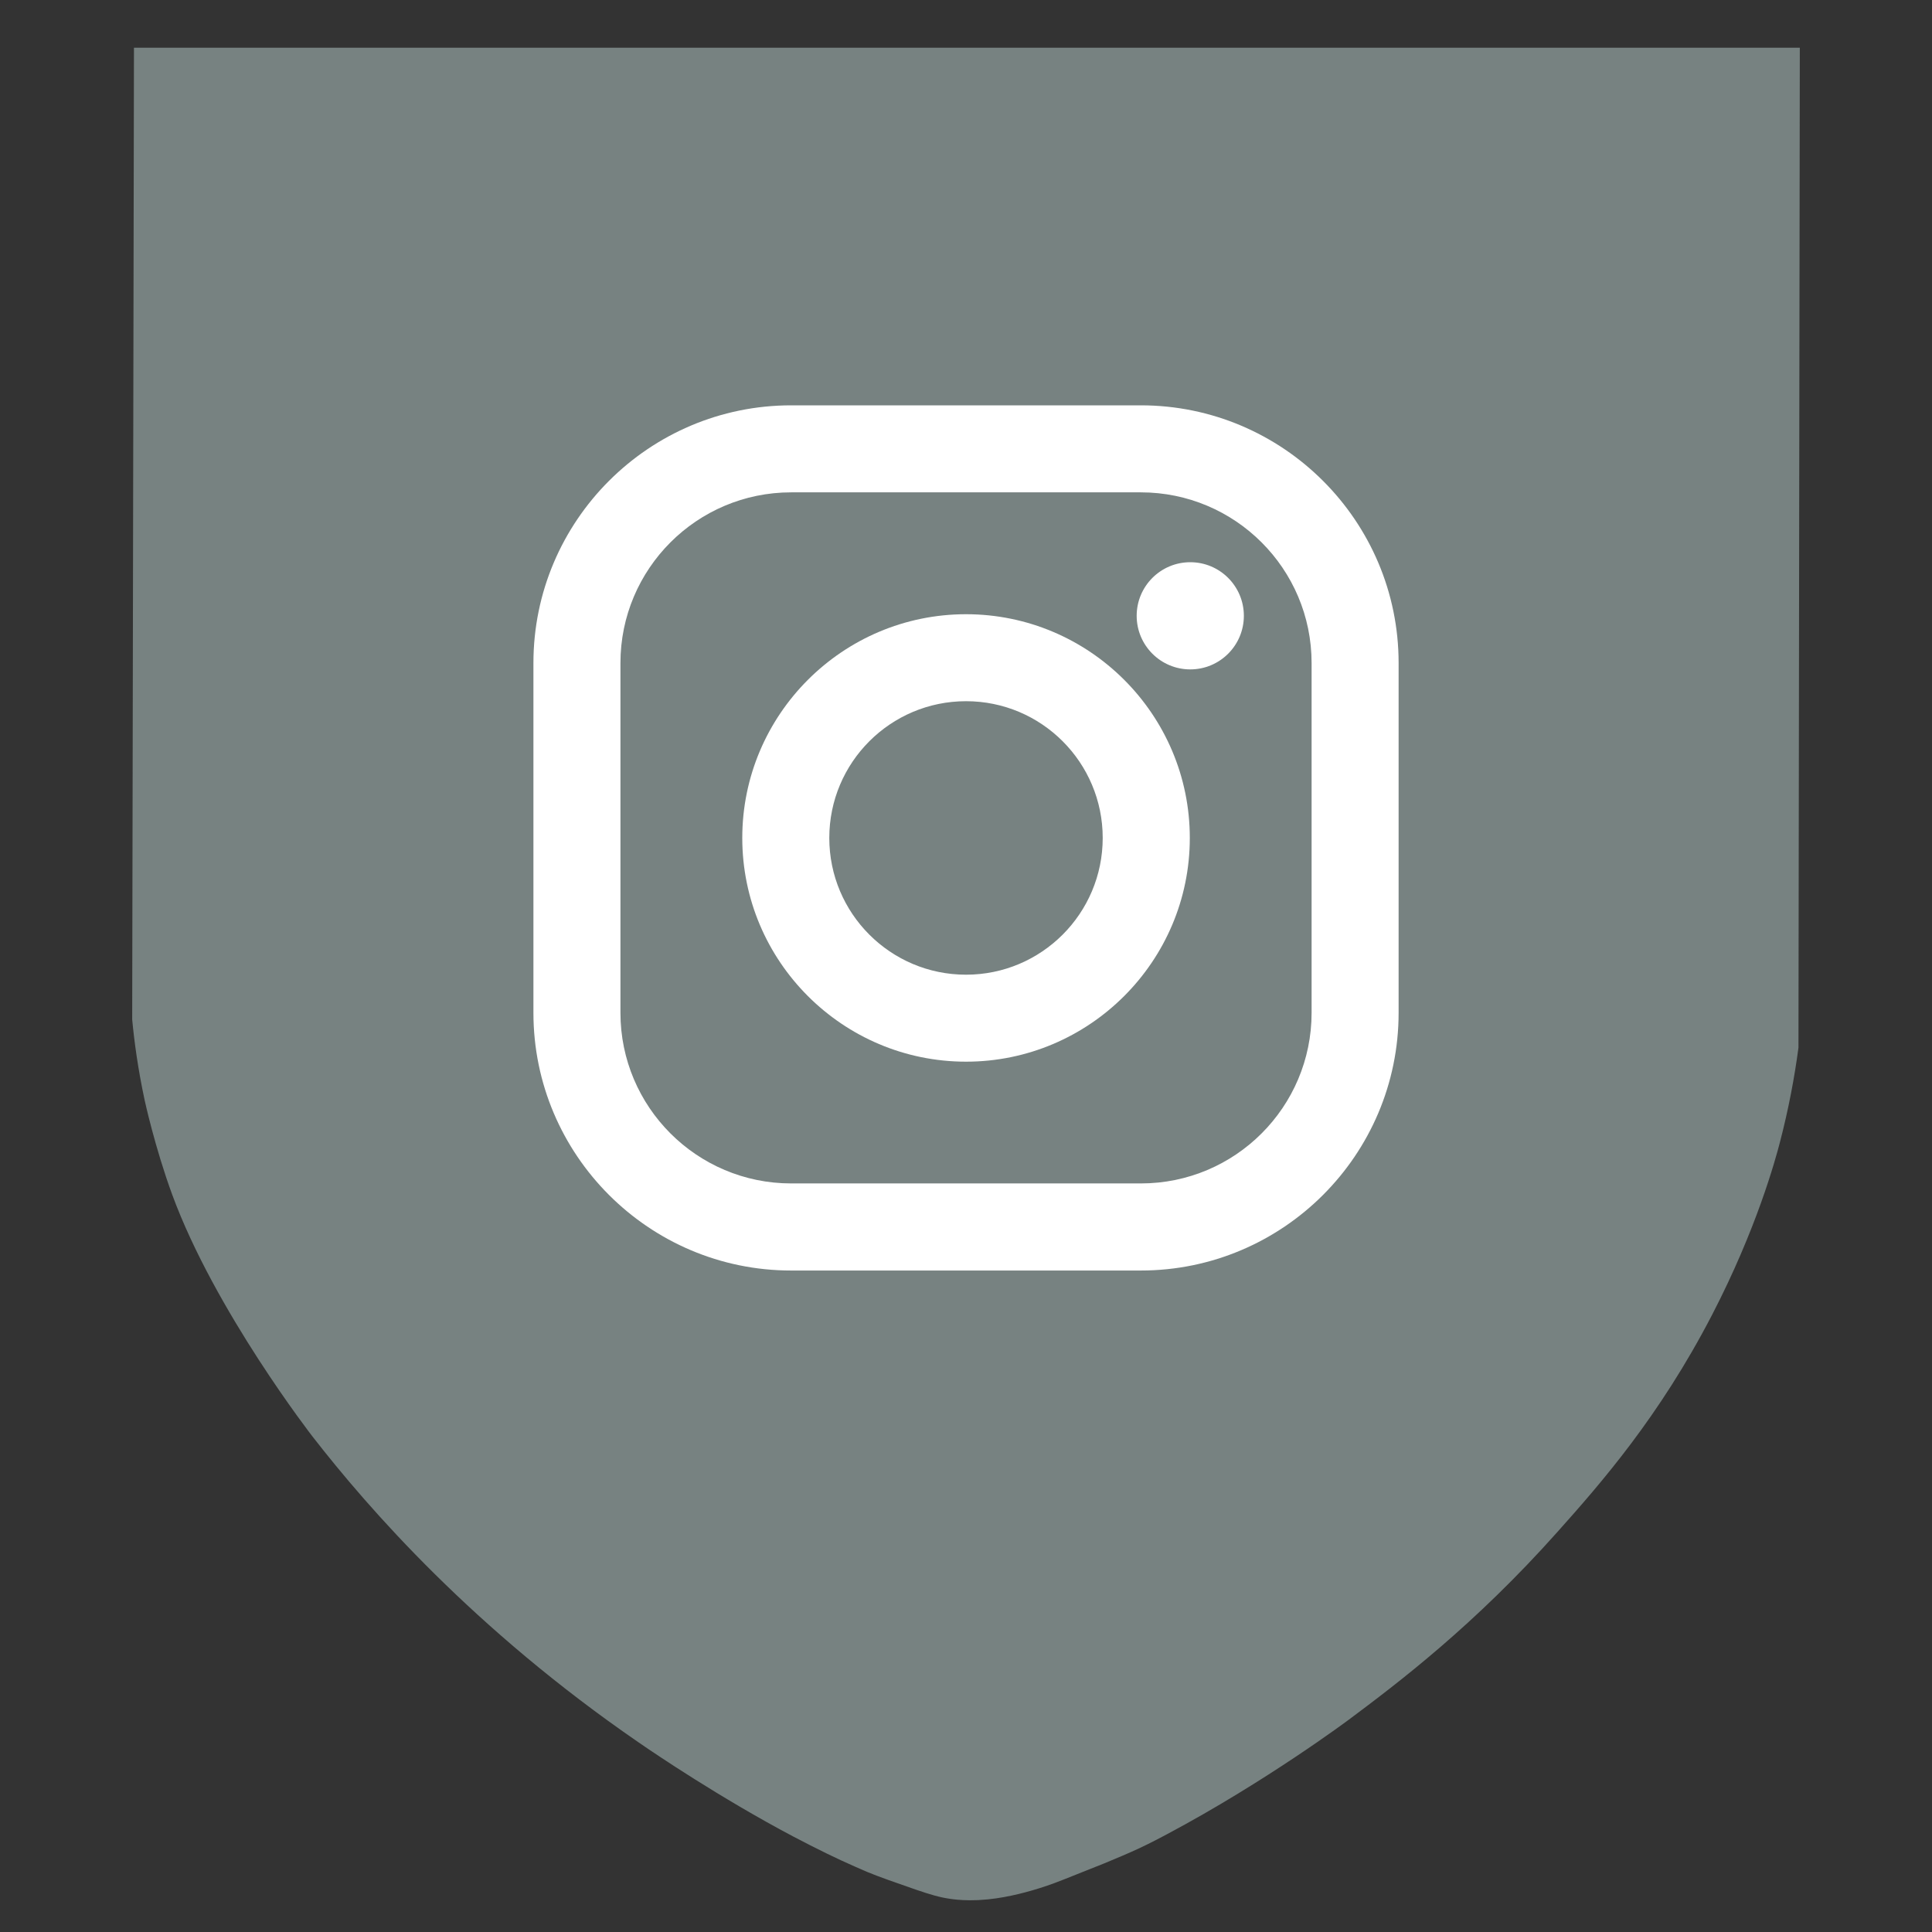
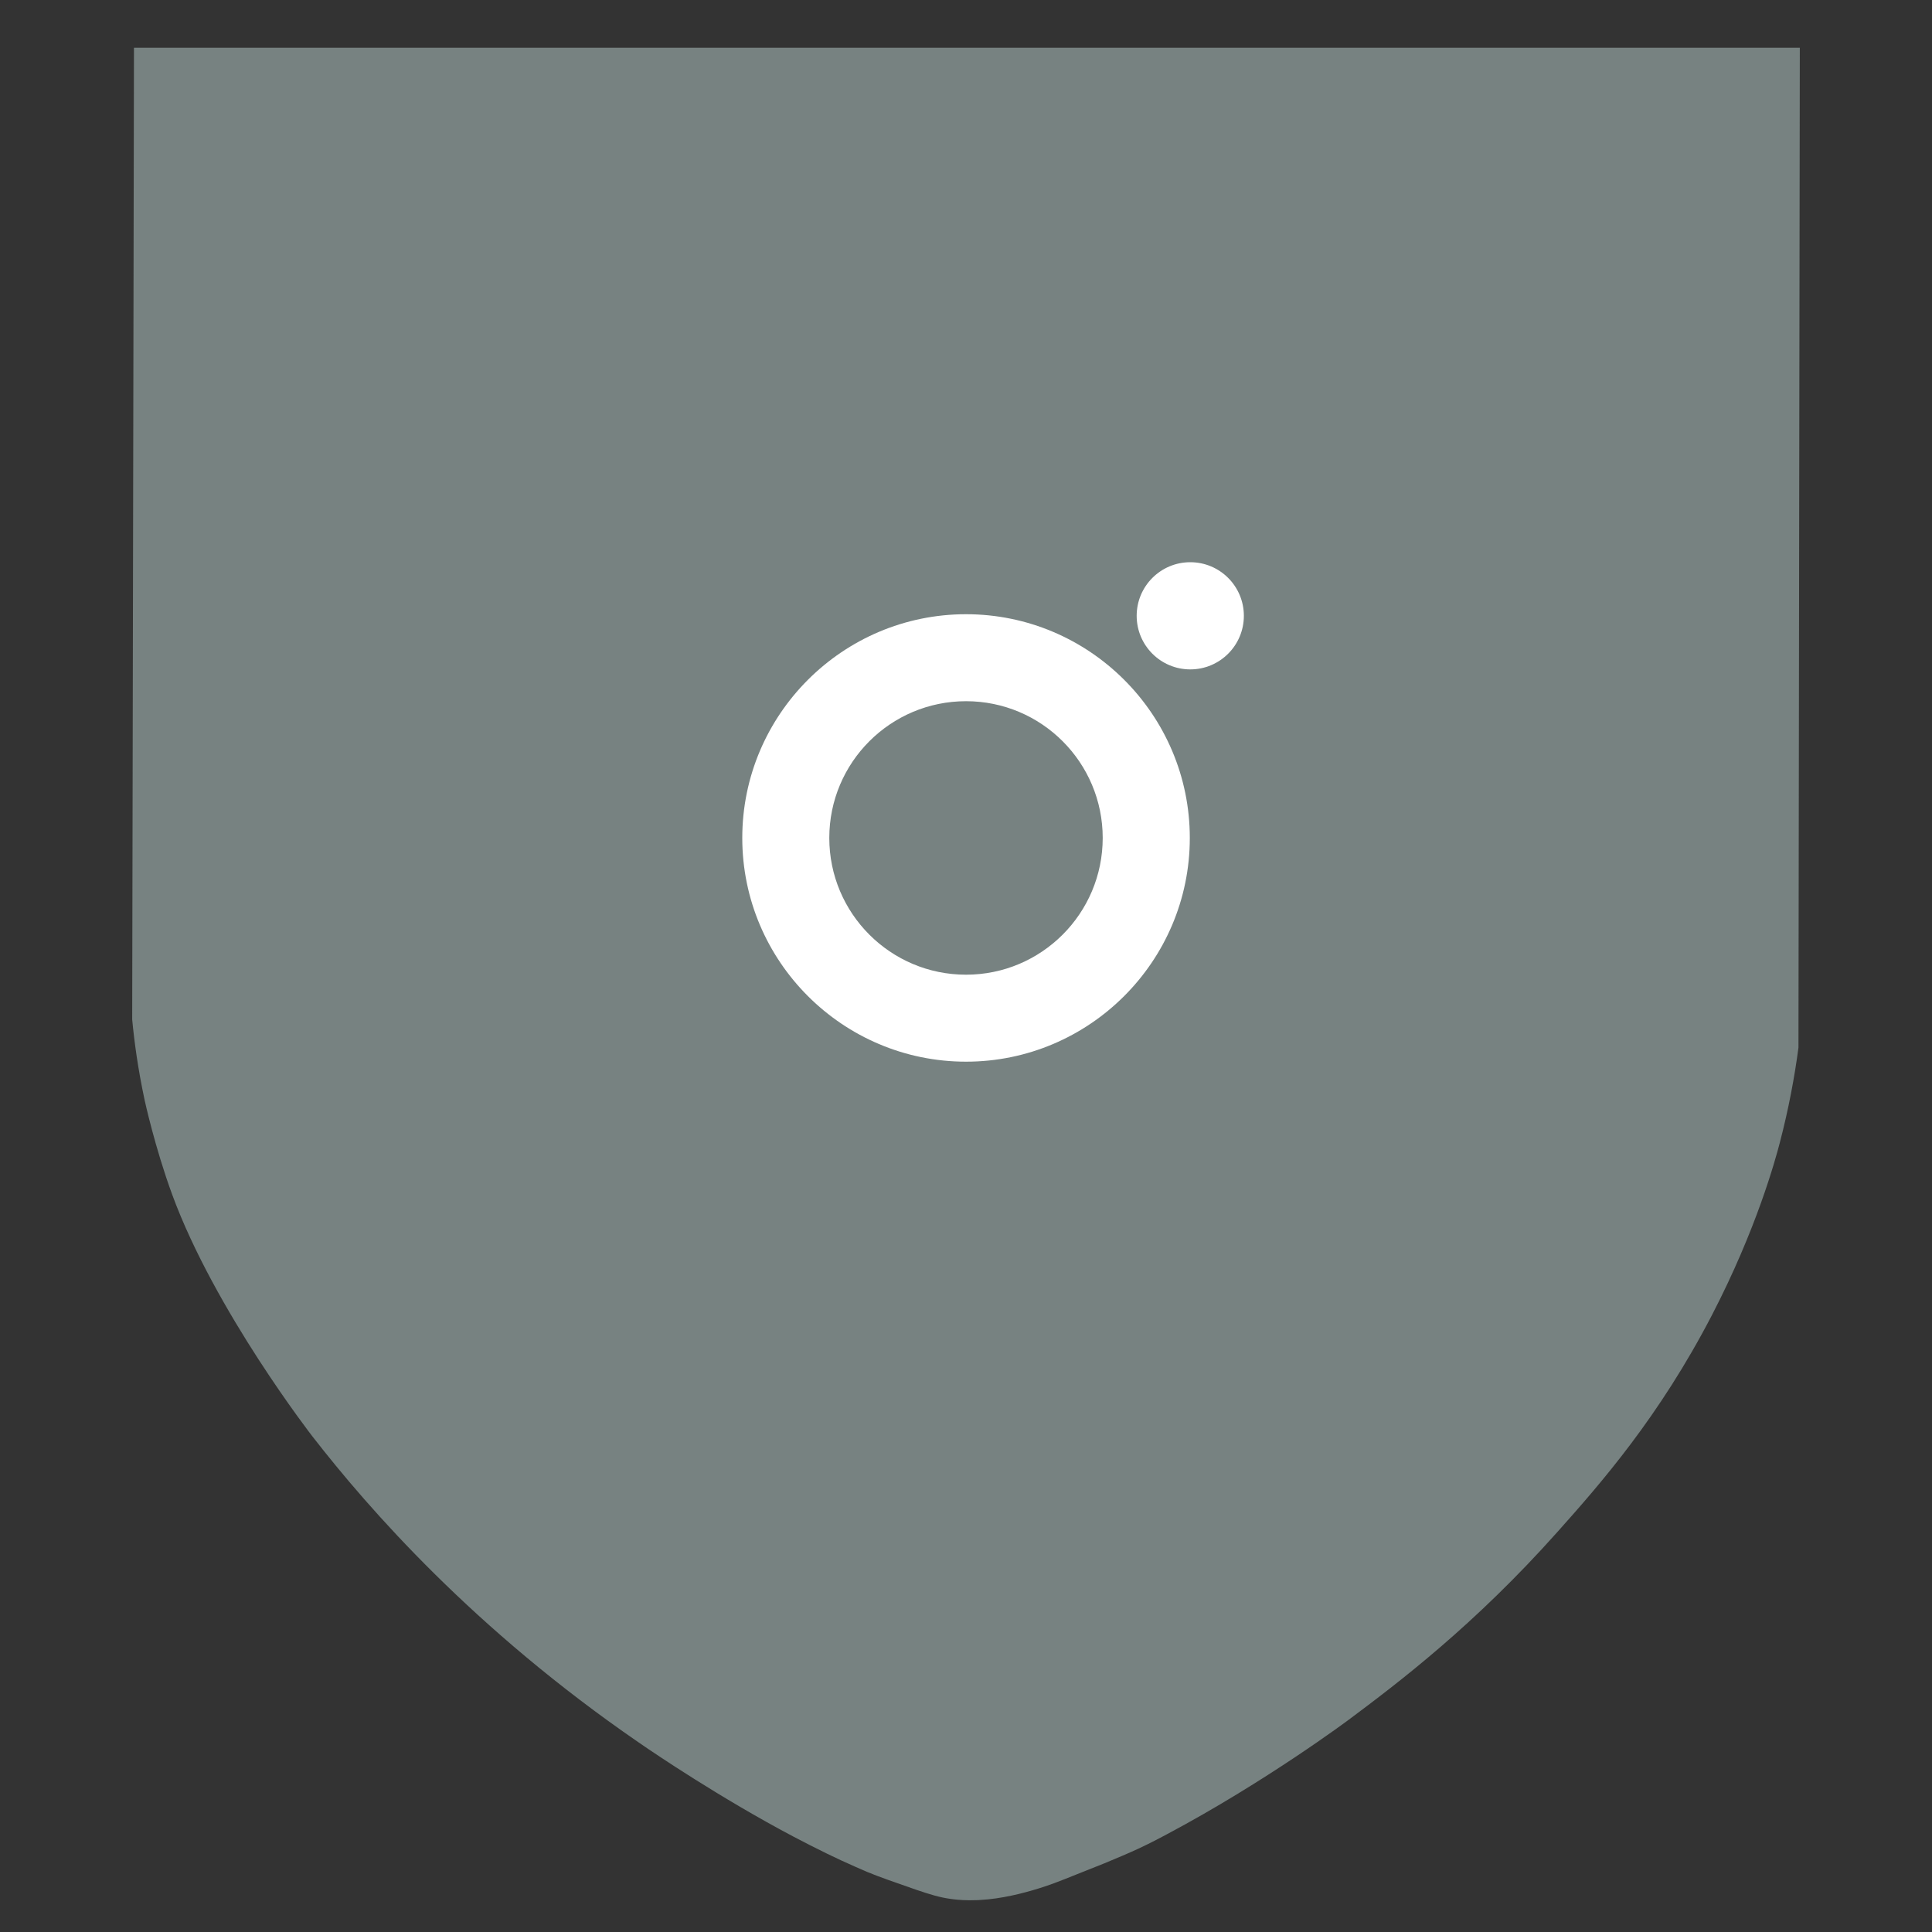
<svg xmlns="http://www.w3.org/2000/svg" version="1.1" id="Layer_1" x="0px" y="0px" width="50px" height="50px" viewBox="0 0 50 50" enable-background="new 0 0 50 50" xml:space="preserve">
  <rect x="0" y="0" width="50" height="50" fill="#333333" stroke="none" />
  <g>
    <path fill="#778281" d="M46.579,1.235l-0.035,25.88c-0.1,0.751-0.252,1.575-0.482,2.455c-0.115,0.441-0.6,2.229-1.75,4.451   c-1.371,2.648-2.889,4.374-4,5.619c-2.156,2.422-4.133,3.915-5.402,4.863c0,0-2.145,1.604-4.711,2.968   c-0.092,0.049-0.184,0.097-0.275,0.145c-0.146,0.075-0.289,0.146-0.438,0.216c-0.271,0.126-0.559,0.248-0.908,0.392   c-0.211,0.086-0.445,0.179-0.713,0.284c-0.104,0.042-0.211,0.085-0.324,0.129c-0.119,0.048-0.352,0.139-0.648,0.232   c-0.211,0.065-0.453,0.134-0.715,0.189c-0.258,0.055-0.533,0.098-0.809,0.113c-0.023,0.002-0.045,0.003-0.066,0.004   c-0.303,0.014-0.525-0.01-0.615-0.02c-0.033-0.004-0.066-0.008-0.098-0.013c-0.279-0.04-0.516-0.112-0.875-0.234   c-0.025-0.01-0.053-0.019-0.08-0.028c-0.225-0.078-0.439-0.152-0.633-0.222c-0.215-0.077-0.408-0.149-0.568-0.216   c-0.102-0.043-0.205-0.088-0.307-0.134c-0.238-0.104-0.477-0.216-0.715-0.331c-0.293-0.143-0.586-0.292-0.875-0.444   c-0.242-0.128-0.48-0.257-0.713-0.388c-1.834-1.028-3.307-2.059-3.307-2.059c-4.252-2.925-6.965-6.025-8.43-7.91   c0,0-2.528-3.255-3.63-6.258c-0.45-1.226-0.714-2.447-0.714-2.447c-0.175-0.817-0.27-1.53-0.322-2.088L3.467,1.235H46.579z" />
    <g enable-background="new    ">
-       <path fill="#FFFFFF" d="M29.524,10.49h-9.049c-3.678,0-6.67,2.99-6.67,6.669v9.052c0,3.678,2.992,6.67,6.67,6.67h9.049    c3.68,0,6.672-2.992,6.672-6.67v-9.052C36.196,13.48,33.204,10.49,29.524,10.49z M33.944,26.211c0,2.439-1.979,4.416-4.418,4.416    h-9.051c-2.439,0-4.418-1.979-4.418-4.416v-9.052c0-2.438,1.979-4.417,4.418-4.417h9.049c2.441,0,4.42,1.979,4.42,4.417V26.211    L33.944,26.211z" />
      <path fill="#FFFFFF" d="M25.001,15.896c-3.193,0-5.791,2.598-5.791,5.79c0,3.193,2.598,5.79,5.791,5.79    c3.191,0,5.791-2.597,5.791-5.79C30.792,18.491,28.192,15.896,25.001,15.896z M25.001,25.225c-1.955,0-3.539-1.585-3.539-3.539    s1.584-3.539,3.539-3.539c1.953,0,3.537,1.585,3.537,3.539S26.954,25.225,25.001,25.225z" />
      <circle fill="#FFFFFF" cx="30.804" cy="15.937" r="1.387" />
    </g>
  </g>
</svg>